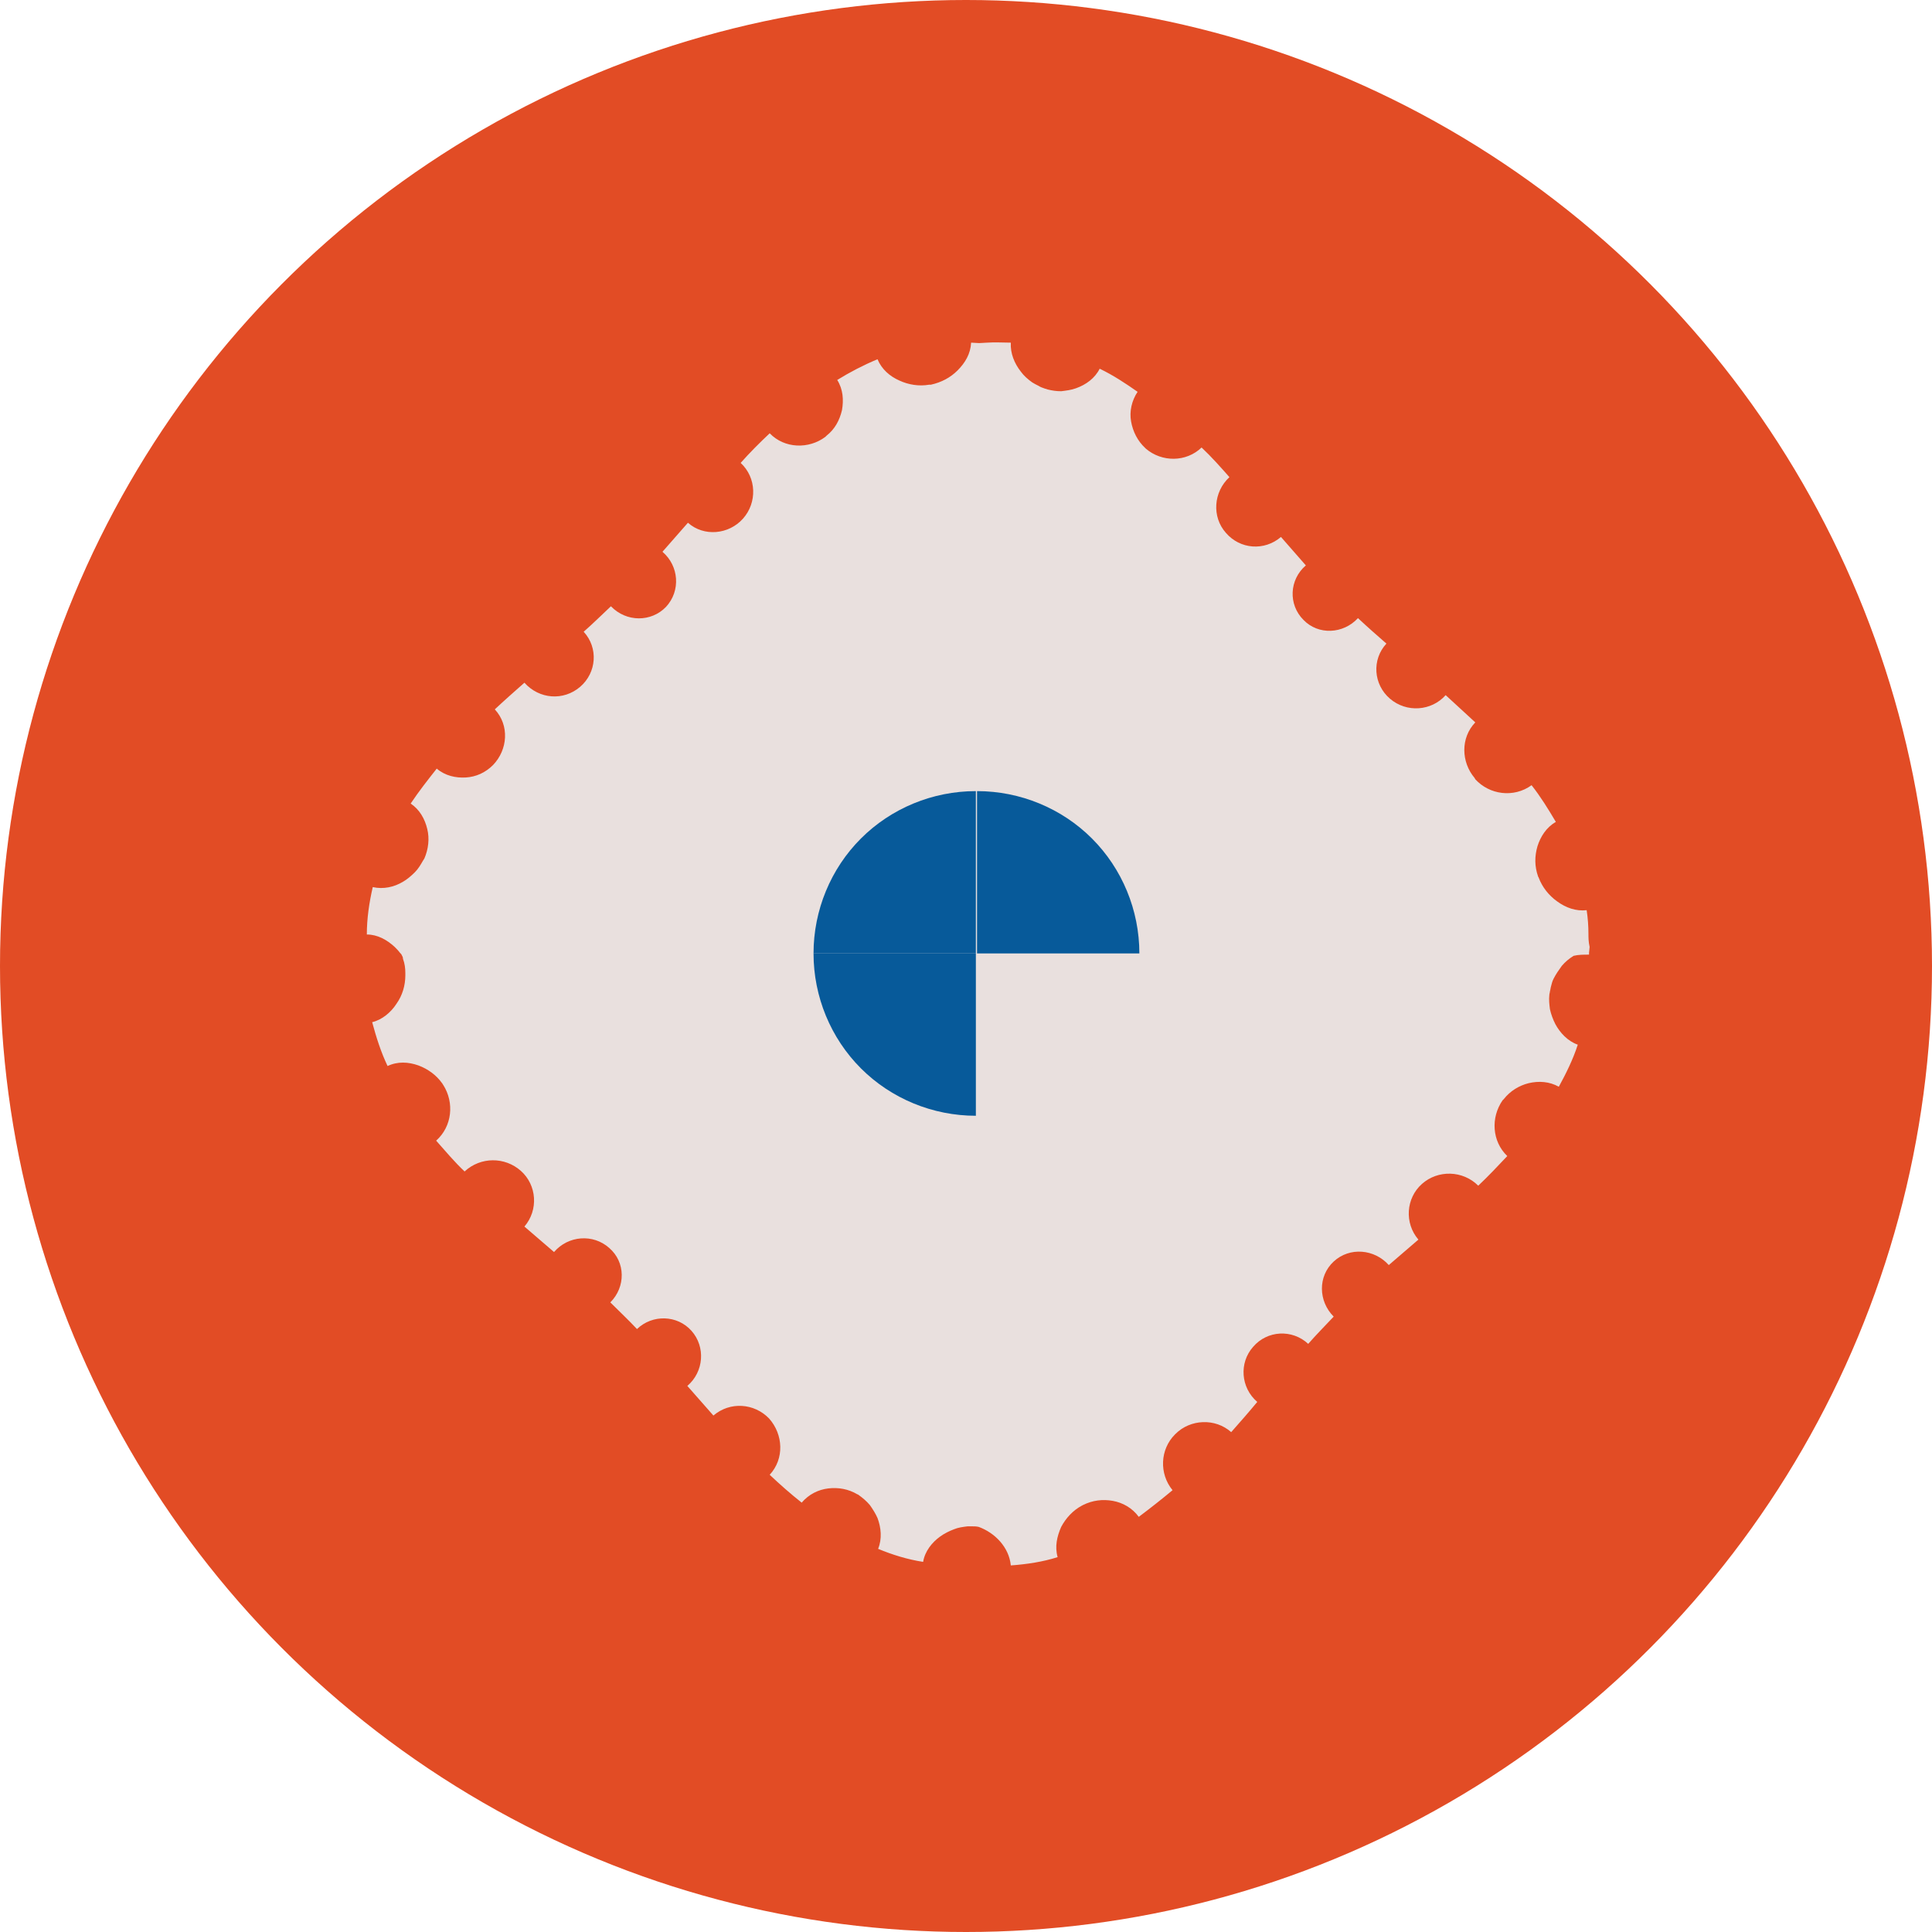
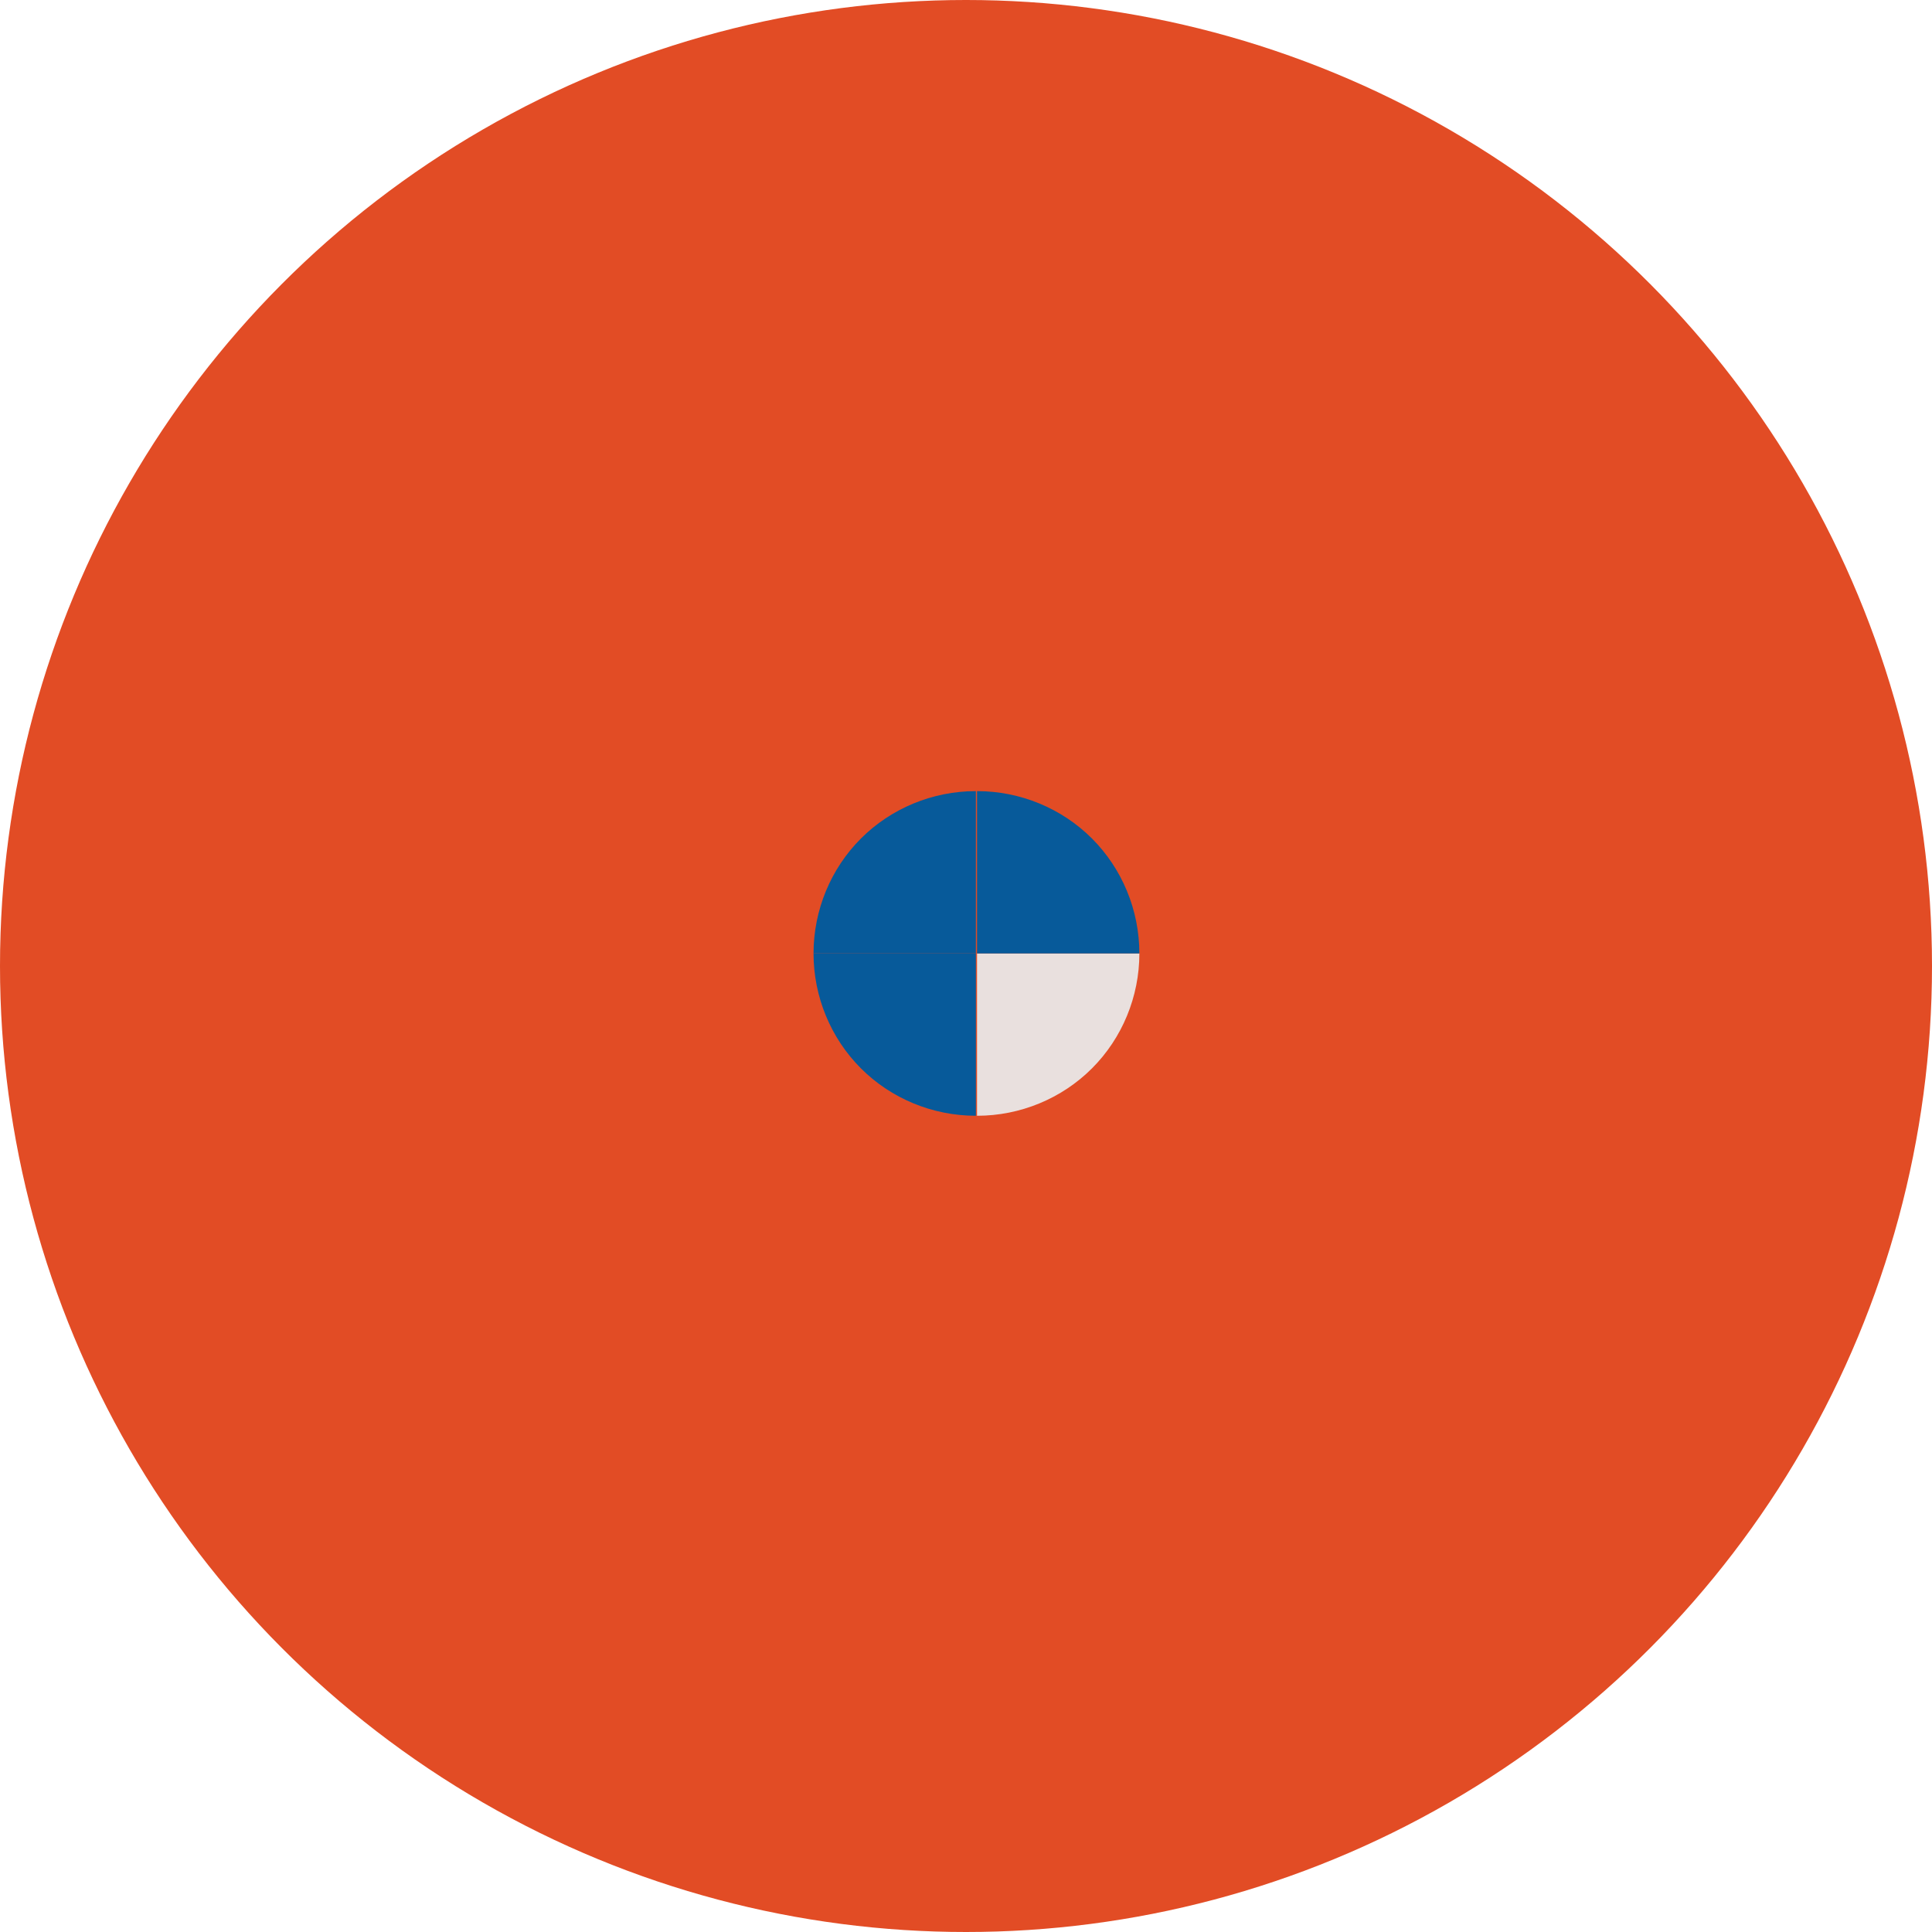
<svg xmlns="http://www.w3.org/2000/svg" width="189" height="189" viewBox="0 0 189 189" fill="none">
  <circle cx="94.5" cy="94.5" r="94.5" fill="#E24C25" />
-   <path d="M155.391 91.359C155.391 90.606 155.333 89.795 155.217 89.041C154.174 89.157 153.188 88.809 152.319 88.172C151.508 87.592 150.87 86.781 150.522 85.854C150.522 85.796 150.464 85.796 150.464 85.738C150.117 84.753 150.117 83.767 150.406 82.782C150.696 81.855 151.276 80.927 152.203 80.406C151.45 79.131 150.696 77.914 149.827 76.813C148.958 77.45 147.914 77.682 146.929 77.566C145.944 77.45 145.017 76.987 144.321 76.233C144.321 76.175 144.263 76.175 144.263 76.117C142.93 74.552 142.872 72.176 144.321 70.669C143.336 69.742 142.351 68.873 141.423 68.003C140.032 69.568 137.598 69.742 135.975 68.351C134.353 66.96 134.179 64.526 135.628 62.961C134.7 62.15 133.773 61.339 132.846 60.469C131.397 62.034 128.963 62.15 127.514 60.643C126.007 59.136 126.123 56.702 127.746 55.311C126.934 54.384 126.123 53.457 125.312 52.529C123.689 53.92 121.313 53.746 119.922 52.124C118.531 50.559 118.705 48.125 120.27 46.676C119.4 45.691 118.531 44.705 117.546 43.778C116.039 45.227 113.663 45.227 112.098 43.894L112.04 43.836C111.286 43.141 110.823 42.213 110.649 41.228C110.475 40.243 110.707 39.2 111.286 38.33C110.127 37.519 108.91 36.708 107.577 36.07C107.114 36.997 106.244 37.635 105.259 37.983C104.795 38.156 104.274 38.214 103.81 38.272C103.346 38.272 102.941 38.214 102.477 38.098C102.361 38.04 102.245 38.04 102.129 37.983C101.956 37.925 101.782 37.867 101.608 37.751C101.376 37.635 101.144 37.519 100.97 37.403C100.565 37.113 100.159 36.765 99.869 36.36C99.232 35.548 98.826 34.563 98.884 33.52C98.13 33.52 97.319 33.462 96.566 33.52C95.349 33.578 96.218 33.578 95.001 33.52C94.943 34.621 94.421 35.49 93.668 36.244C92.972 36.939 92.103 37.403 91.06 37.635C91.002 37.635 90.944 37.635 90.886 37.635C89.901 37.809 88.858 37.635 87.988 37.229C87.061 36.823 86.25 36.128 85.844 35.143C84.453 35.722 83.12 36.418 81.903 37.171C82.483 38.098 82.54 39.142 82.367 40.127C82.135 41.112 81.671 41.981 80.86 42.619C80.802 42.677 80.802 42.677 80.744 42.735C79.121 43.952 76.745 43.894 75.296 42.387C74.311 43.314 73.326 44.3 72.456 45.285C74.021 46.734 74.079 49.168 72.688 50.733C71.297 52.297 68.863 52.529 67.298 51.138L64.806 53.978C66.429 55.369 66.603 57.803 65.154 59.368C63.705 60.875 61.271 60.875 59.764 59.31C58.895 60.121 58.025 60.991 57.098 61.802C58.547 63.367 58.373 65.801 56.75 67.192C55.127 68.583 52.751 68.409 51.302 66.786C50.317 67.656 49.332 68.525 48.405 69.394C49.853 70.959 49.68 73.335 48.231 74.842C47.477 75.596 46.55 76.001 45.565 76.059C44.58 76.117 43.536 75.885 42.725 75.19C41.856 76.291 40.986 77.392 40.175 78.609C41.044 79.189 41.566 80.116 41.798 81.101C42.029 82.029 41.914 83.072 41.508 83.999C41.45 84.057 41.45 84.115 41.392 84.173C41.16 84.579 40.928 84.984 40.581 85.332C40.233 85.68 39.827 86.028 39.422 86.259C38.552 86.781 37.509 87.013 36.466 86.781C36.118 88.288 35.886 89.853 35.886 91.418C36.929 91.418 37.857 91.939 38.61 92.635C38.784 92.808 38.958 92.982 39.132 93.214C39.19 93.272 39.306 93.388 39.306 93.446C39.364 93.562 39.422 93.62 39.422 93.794C39.595 94.257 39.653 94.721 39.653 95.185C39.653 95.243 39.653 95.359 39.653 95.416C39.653 96.402 39.364 97.387 38.784 98.198C38.262 99.01 37.393 99.763 36.408 99.995C36.813 101.502 37.277 102.951 37.915 104.284C38.9 103.82 39.943 103.878 40.928 104.226C41.856 104.573 42.667 105.153 43.247 105.964C43.304 106.022 43.304 106.08 43.362 106.138C44.464 107.877 44.232 110.195 42.667 111.586C43.594 112.629 44.464 113.672 45.449 114.6C47.014 113.151 49.39 113.151 50.955 114.542C52.52 115.933 52.693 118.367 51.302 119.99L54.2 122.482C55.591 120.859 58.025 120.685 59.59 122.076C61.213 123.467 61.213 125.901 59.706 127.408C60.575 128.277 61.503 129.147 62.314 130.016C63.821 128.567 66.255 128.625 67.646 130.19C69.037 131.755 68.863 134.189 67.24 135.58L69.79 138.477C71.413 137.086 73.789 137.26 75.238 138.767C76.629 140.332 76.745 142.708 75.296 144.273C76.281 145.2 77.324 146.128 78.426 146.997C79.121 146.185 80.048 145.722 81.034 145.606C82.019 145.49 83.004 145.664 83.873 146.185C83.931 146.185 83.989 146.243 83.989 146.243C84.395 146.533 84.743 146.823 85.091 147.229C85.38 147.634 85.67 148.098 85.844 148.504C86.192 149.431 86.308 150.532 85.902 151.517C87.293 152.097 88.8 152.561 90.306 152.792C90.48 151.749 91.176 150.88 91.987 150.3C92.393 150.011 92.856 149.779 93.32 149.605C93.726 149.431 94.189 149.373 94.653 149.315C94.769 149.315 94.943 149.315 95.059 149.315C95.291 149.315 95.522 149.315 95.754 149.373C97.319 149.953 98.71 151.344 98.884 153.14C100.449 153.024 102.014 152.792 103.462 152.329C103.173 151.286 103.404 150.3 103.81 149.373C104.274 148.504 104.969 147.75 105.839 147.287C105.897 147.287 105.897 147.229 105.954 147.229C106.882 146.765 107.867 146.649 108.852 146.823C109.838 146.997 110.765 147.518 111.402 148.388C112.561 147.518 113.663 146.649 114.706 145.78C113.373 144.157 113.489 141.781 114.938 140.332L114.996 140.274C116.444 138.825 118.879 138.709 120.443 140.1C121.313 139.115 122.182 138.13 122.993 137.144C121.371 135.753 121.197 133.319 122.588 131.755C123.979 130.132 126.413 130.016 127.978 131.465C128.789 130.537 129.6 129.726 130.47 128.799C128.963 127.292 128.905 124.858 130.47 123.409C132.034 121.96 134.469 122.192 135.86 123.757L138.757 121.265C137.366 119.642 137.54 117.208 139.105 115.817C140.67 114.426 143.104 114.484 144.611 115.991C145.596 115.063 146.523 114.078 147.451 113.093C145.944 111.644 145.828 109.326 146.987 107.645C147.045 107.587 147.045 107.587 147.103 107.529C147.74 106.718 148.61 106.196 149.537 105.964C150.522 105.733 151.566 105.79 152.493 106.312C153.188 105.037 153.884 103.646 154.347 102.197C153.362 101.849 152.609 101.038 152.145 100.169C151.913 99.705 151.739 99.242 151.623 98.72C151.566 98.256 151.508 97.793 151.566 97.329C151.566 97.213 151.623 97.097 151.623 96.981C151.681 96.807 151.681 96.633 151.739 96.46C151.797 96.228 151.855 95.996 151.971 95.764C152.203 95.3 152.493 94.895 152.783 94.489C153.13 94.084 153.478 93.794 153.942 93.504C154.405 93.388 154.927 93.388 155.449 93.388C155.449 93.388 155.449 93.446 155.449 93.504C155.449 93.562 155.449 93.504 155.449 93.504V93.214L155.506 92.635C155.391 92.113 155.391 91.707 155.391 91.359Z" fill="#E9E0DE" />
  <path d="M95.522 93.272H111.46C111.46 97.502 109.779 101.559 106.823 104.515C103.868 107.471 99.811 109.151 95.58 109.151V93.272H95.522Z" fill="#E9E0DE" />
-   <path d="M95.523 93.272H79.585C79.585 97.502 81.266 101.559 84.221 104.515C87.177 107.471 91.234 109.151 95.465 109.151V93.272H95.523Z" fill="#075A9A" />
+   <path d="M95.523 93.272H79.585C79.585 97.502 81.266 101.559 84.221 104.515C87.177 107.471 91.234 109.151 95.465 109.151V93.272H95.523" fill="#075A9A" />
  <path d="M95.523 93.271H79.585C79.585 89.041 81.266 84.984 84.221 82.028C87.177 79.072 91.234 77.392 95.465 77.392V93.271H95.523Z" fill="#075A9A" />
  <path d="M95.522 93.271H111.46C111.46 89.041 109.779 84.984 106.823 82.028C103.868 79.072 99.811 77.392 95.58 77.392V93.271H95.522Z" fill="#075A9A" />
</svg>